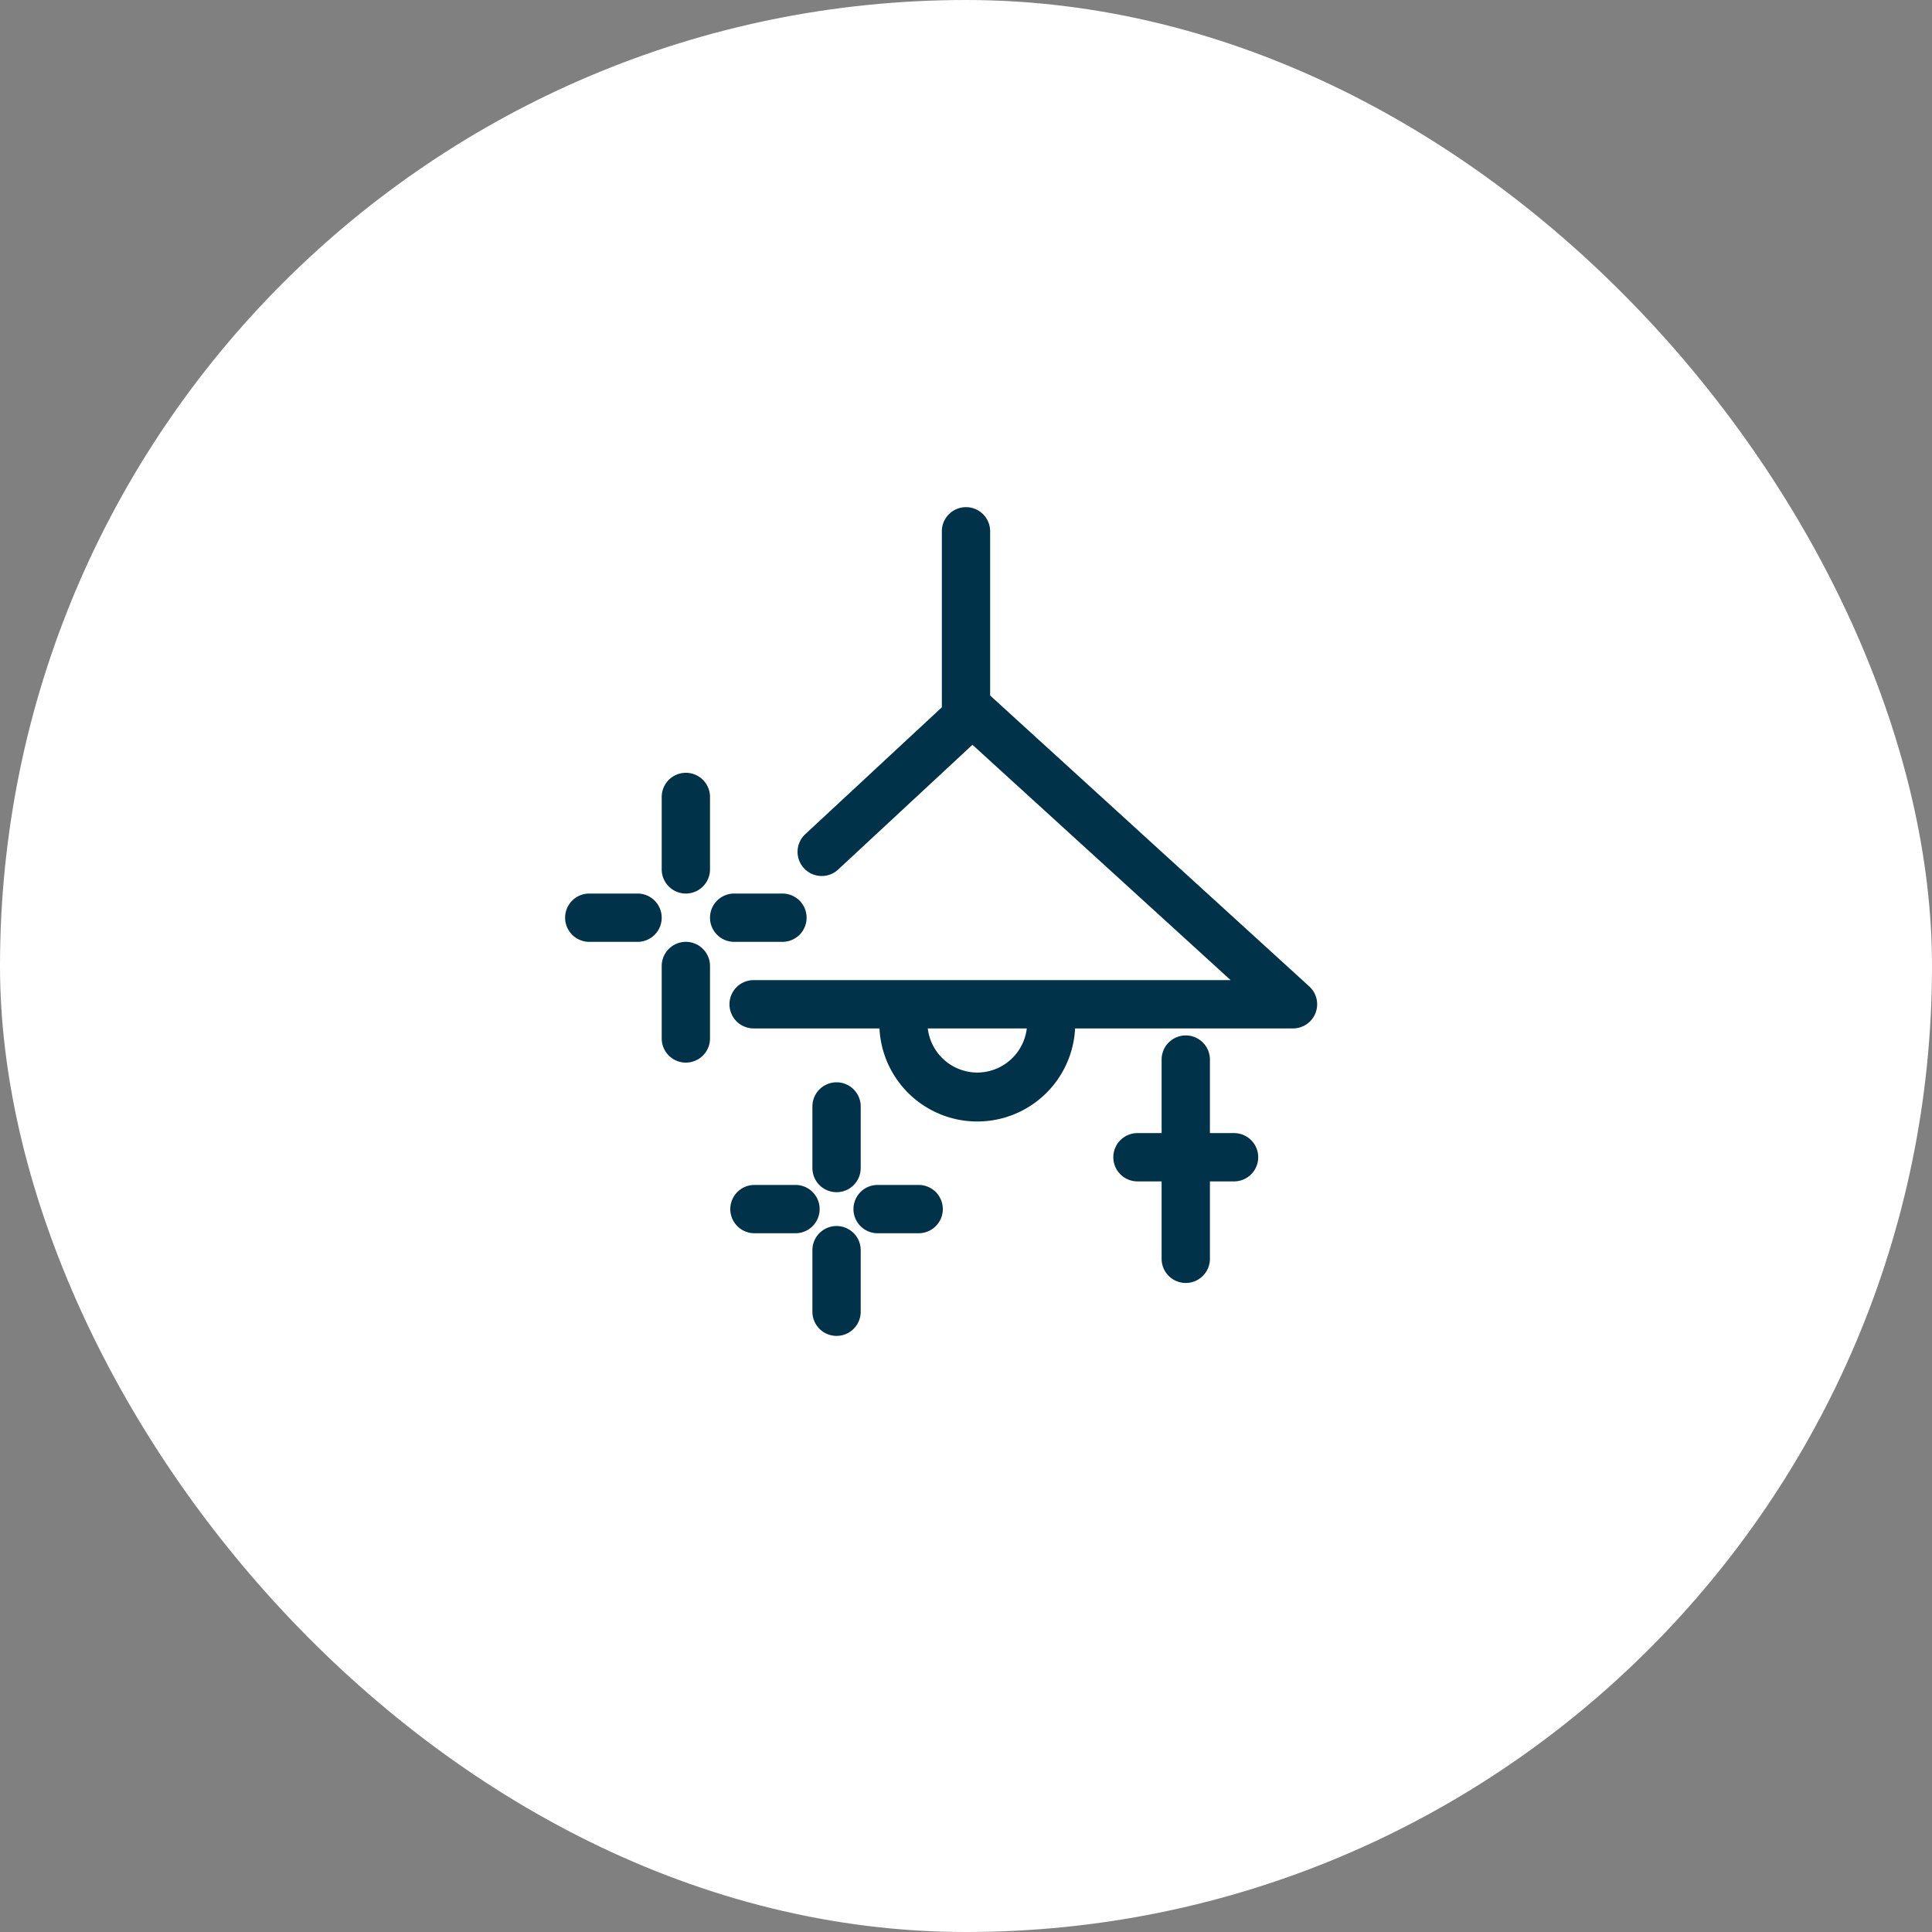
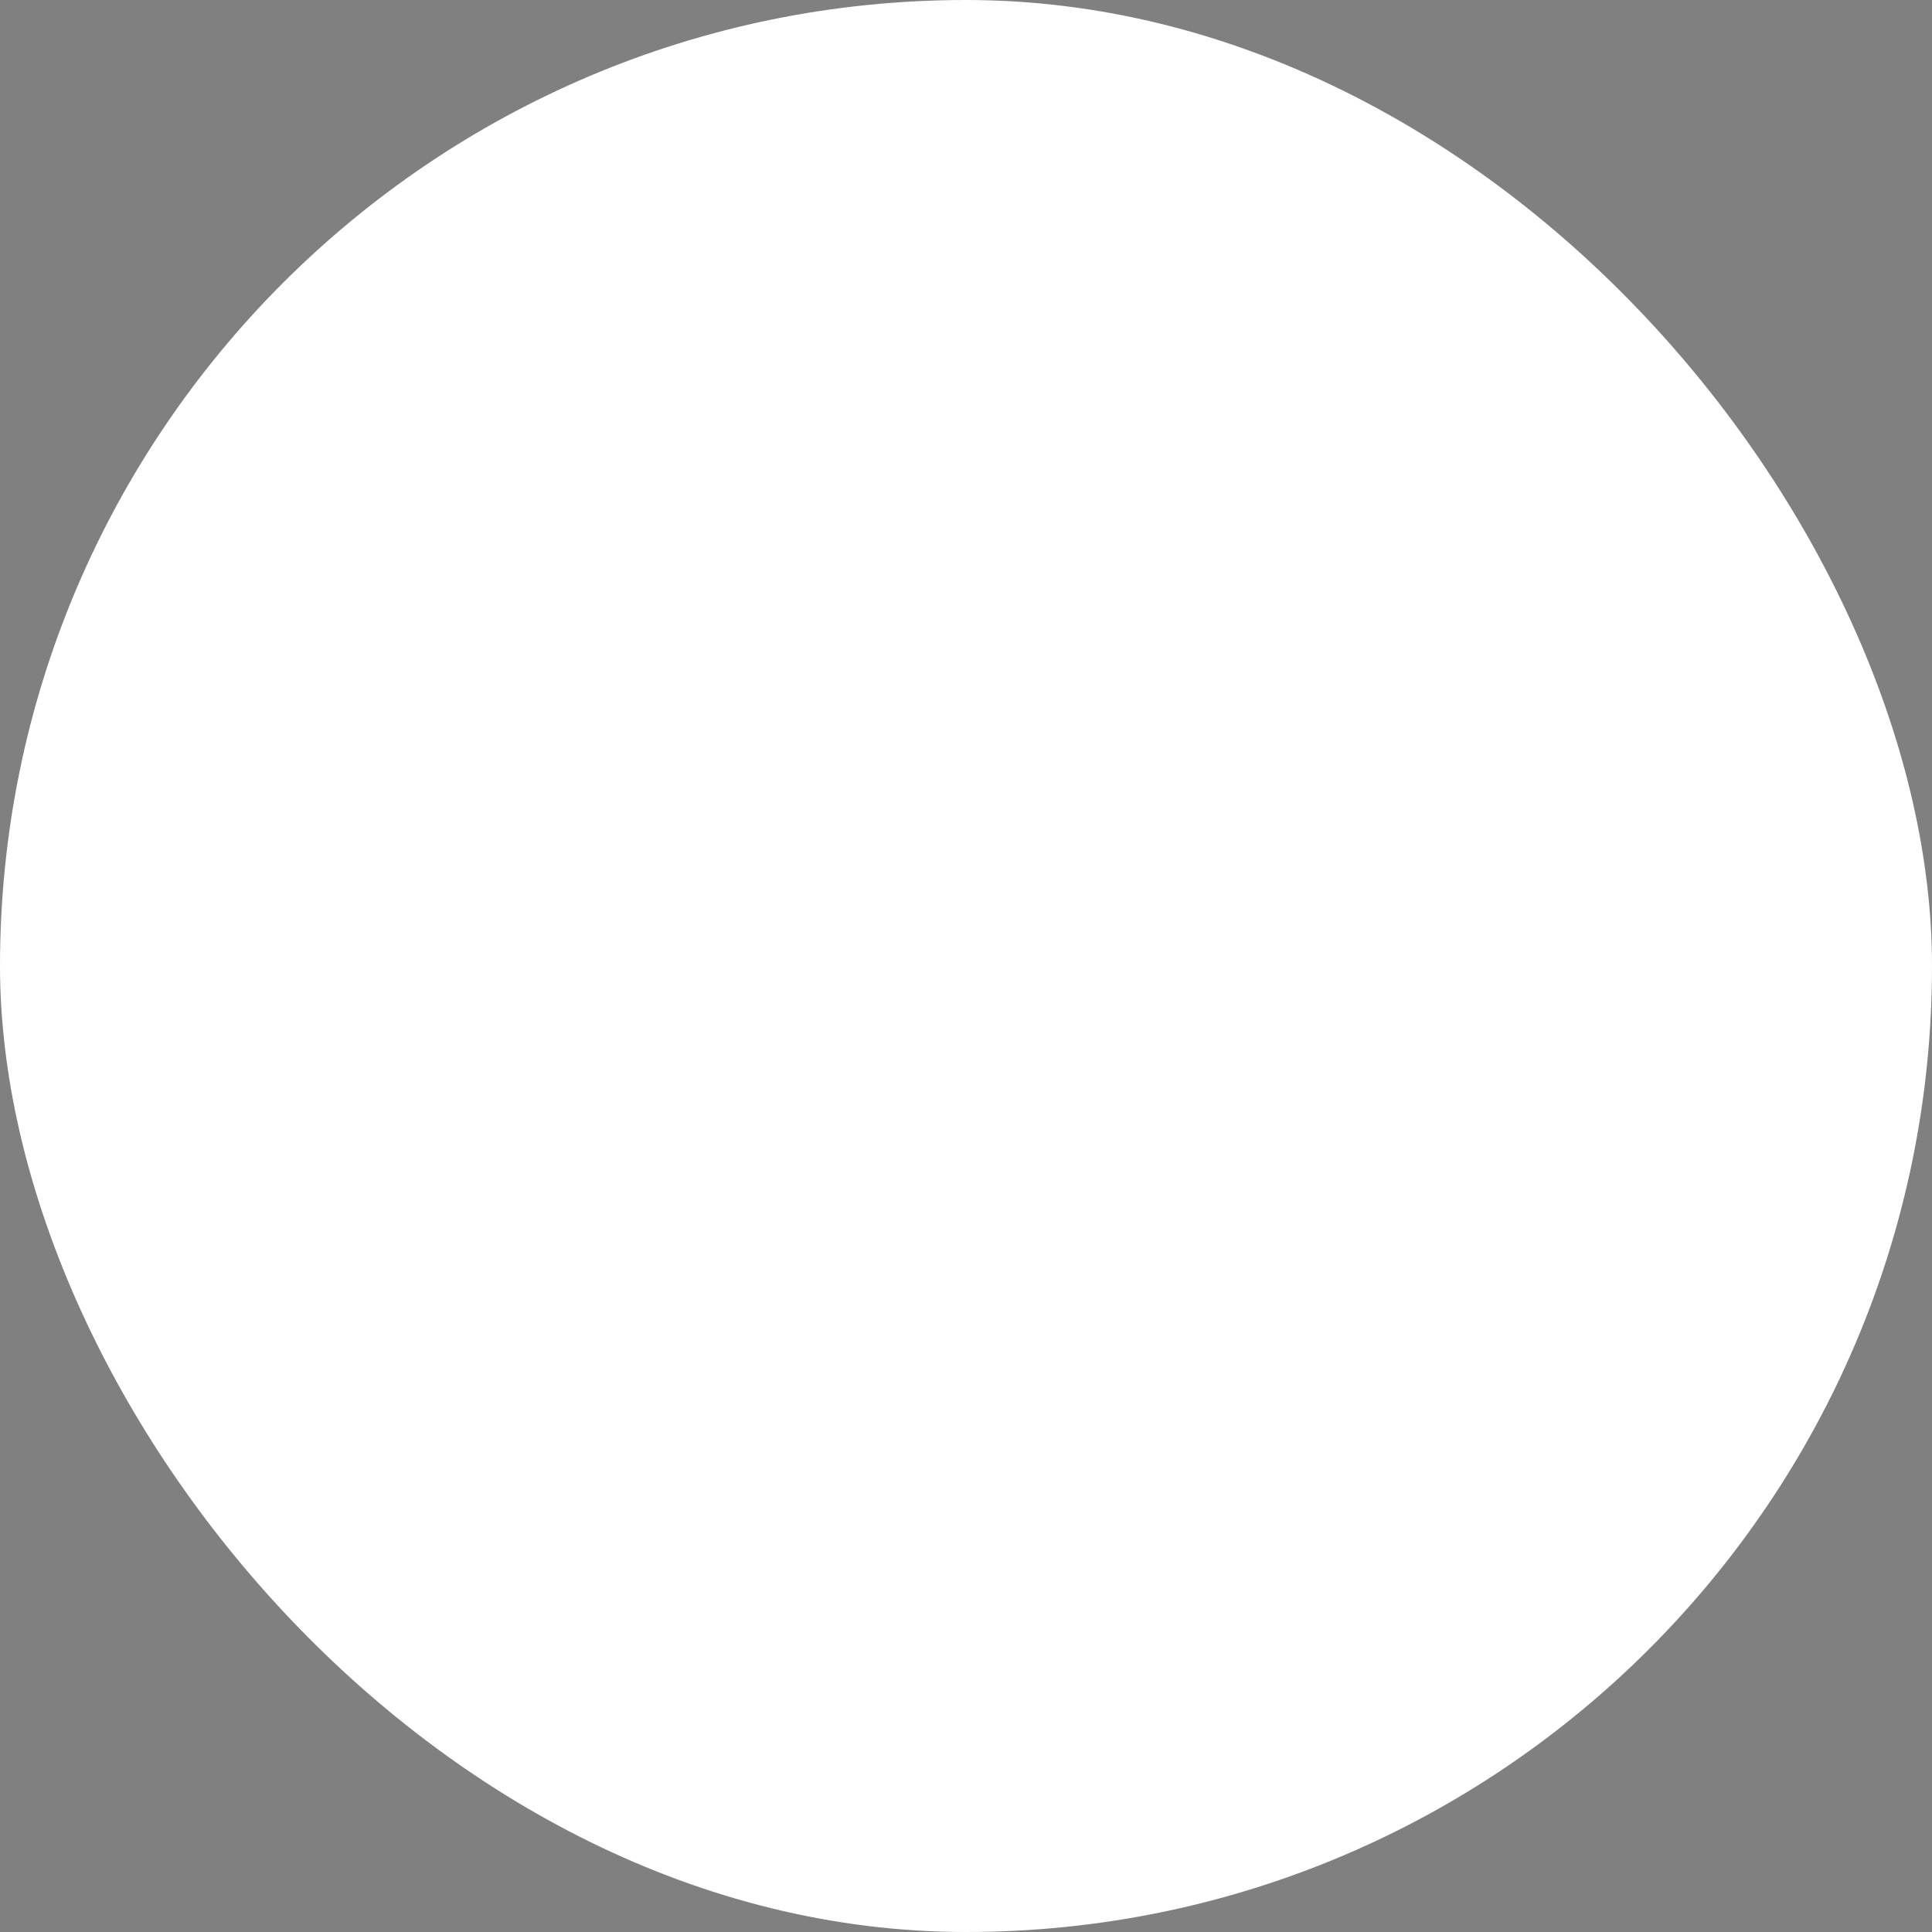
<svg xmlns="http://www.w3.org/2000/svg" width="80" height="80" viewBox="0 0 80 80">
  <rect x="0" y="0" width="80" height="80" fill="#808080" stroke="none" />
  <defs>
    <clipPath id="clip-path">
-       <rect id="長方形_33387" data-name="長方形 33387" width="40" height="40" fill="none" />
-     </clipPath>
+       </clipPath>
  </defs>
  <g id="グループ_61221" data-name="グループ 61221" transform="translate(-0.012)">
    <rect id="長方形_32988" data-name="長方形 32988" width="80" height="80" rx="40" transform="translate(0.012)" fill="#fff" />
    <g id="演出照明_ガラス" data-name="演出照明・ガラス" transform="translate(20.012 20)">
      <g id="グループ_61301" data-name="グループ 61301" clip-path="url(#clip-path)">
-         <path id="パス_130593" data-name="パス 130593" d="M31.1,26.919h-1V23.875a1,1,0,0,0-2,0v3.044h-1a1,1,0,0,0,0,2h1v3.206a1,1,0,0,0,2,0V28.919h1a1,1,0,0,0,0-2" fill="#003349" />
        <path id="パス_130594" data-name="パス 130594" d="M6.4,17h-2a1,1,0,1,0,0,2h2a1,1,0,0,0,0-2" fill="#003349" />
        <path id="パス_130595" data-name="パス 130595" d="M12.4,19a1,1,0,0,0,0-2h-2a1,1,0,0,0,0,2Z" fill="#003349" />
-         <path id="パス_130596" data-name="パス 130596" d="M8.4,17a1,1,0,0,0,1-1V13a1,1,0,1,0-2,0v3a1,1,0,0,0,1,1" fill="#003349" />
        <path id="パス_130597" data-name="パス 130597" d="M8.4,19a1,1,0,0,0-1,1v3a1,1,0,1,0,2,0V20a1,1,0,0,0-1-1" fill="#003349" />
        <path id="パス_130598" data-name="パス 130598" d="M13.94,30.066a1,1,0,0,0-1-1h-1.7a1,1,0,0,0,0,2h1.7a1,1,0,0,0,1-1" fill="#003349" />
        <path id="パス_130599" data-name="パス 130599" d="M18.04,29.066h-1.7a1,1,0,0,0,0,2h1.7a1,1,0,1,0,0-2" fill="#003349" />
-         <path id="パス_130600" data-name="パス 130600" d="M14.64,29.366a1,1,0,0,0,1-1v-2.55a1,1,0,0,0-2,0v2.55a1,1,0,0,0,1,1" fill="#003349" />
        <path id="パス_130601" data-name="パス 130601" d="M14.64,30.767a1,1,0,0,0-1,1v2.55a1,1,0,0,0,2,0v-2.55a1,1,0,0,0-1-1" fill="#003349" />
        <path id="パス_130602" data-name="パス 130602" d="M34.214,20.846,21,8.8V2a1,1,0,0,0-2,0V9.288l-5.641,5.24a1,1,0,1,0,1.361,1.465l5.547-5.153,10.691,9.745H11.206a1,1,0,0,0,0,2h5.211a4.055,4.055,0,0,0,8.1,0H33.54a1,1,0,0,0,.674-1.739M20.466,24.412a2.07,2.07,0,0,1-2.049-1.827h4.1a2.07,2.07,0,0,1-2.049,1.827" fill="#003349" />
      </g>
    </g>
  </g>
</svg>